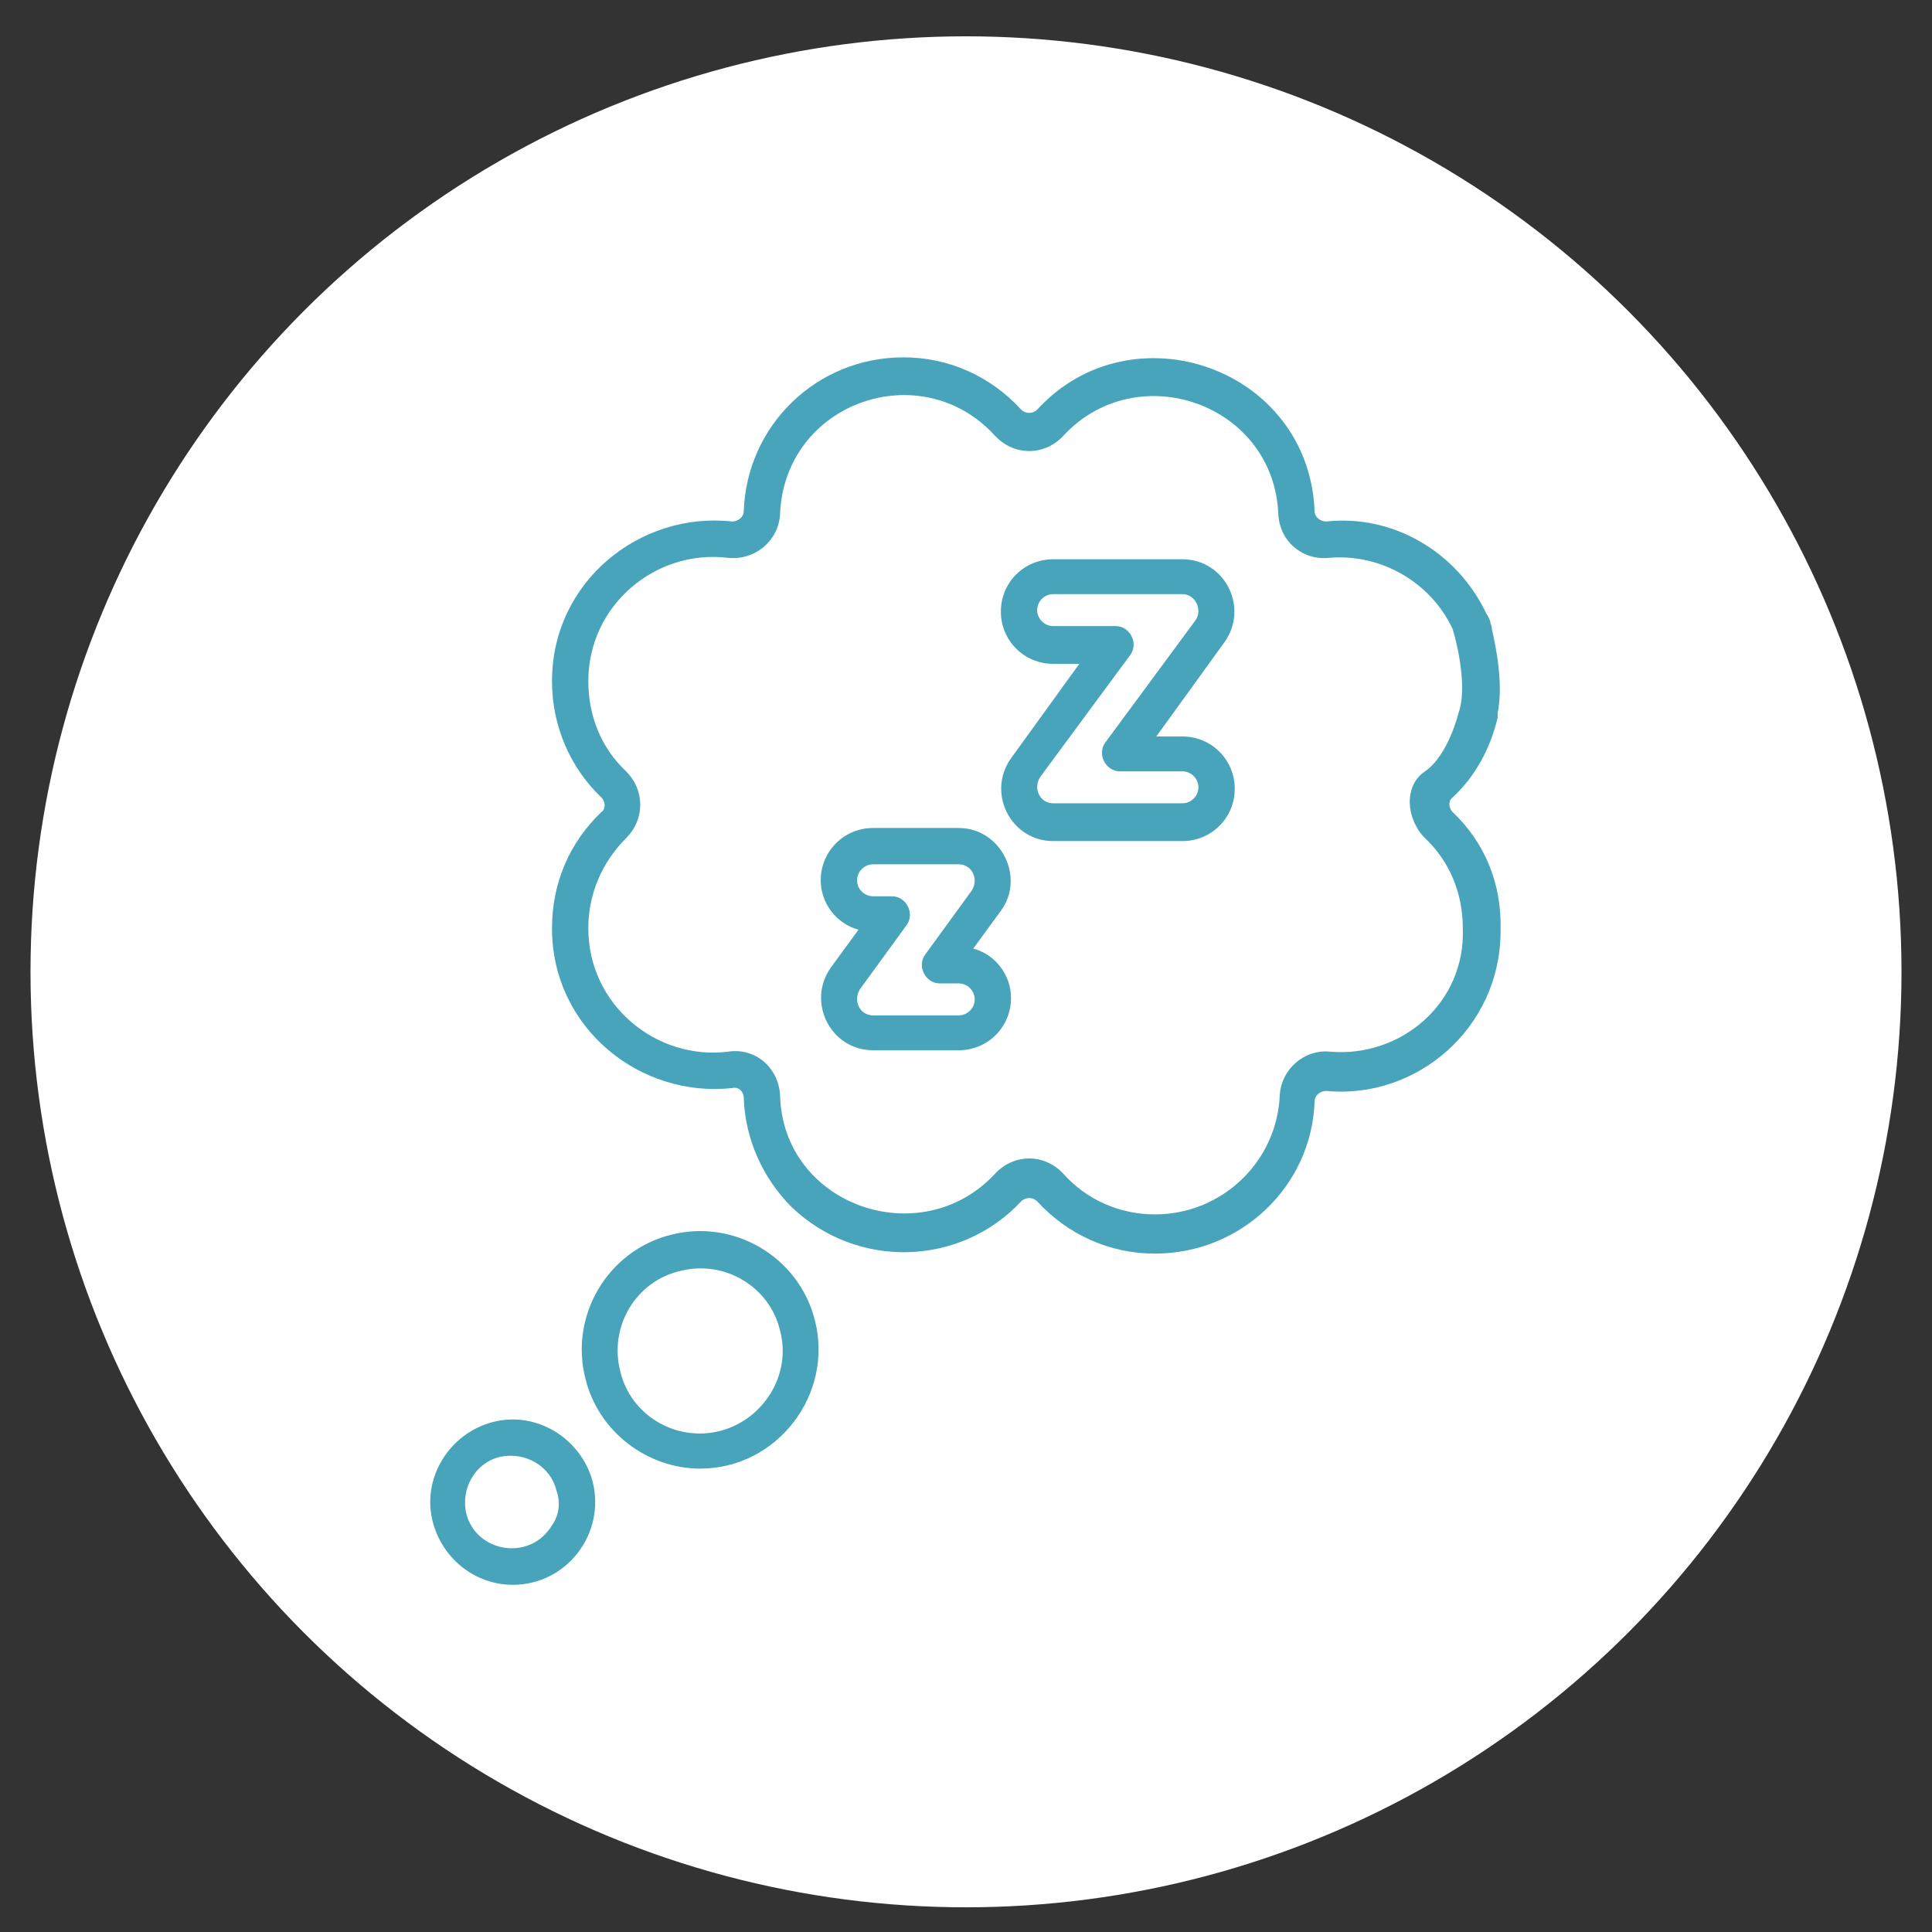
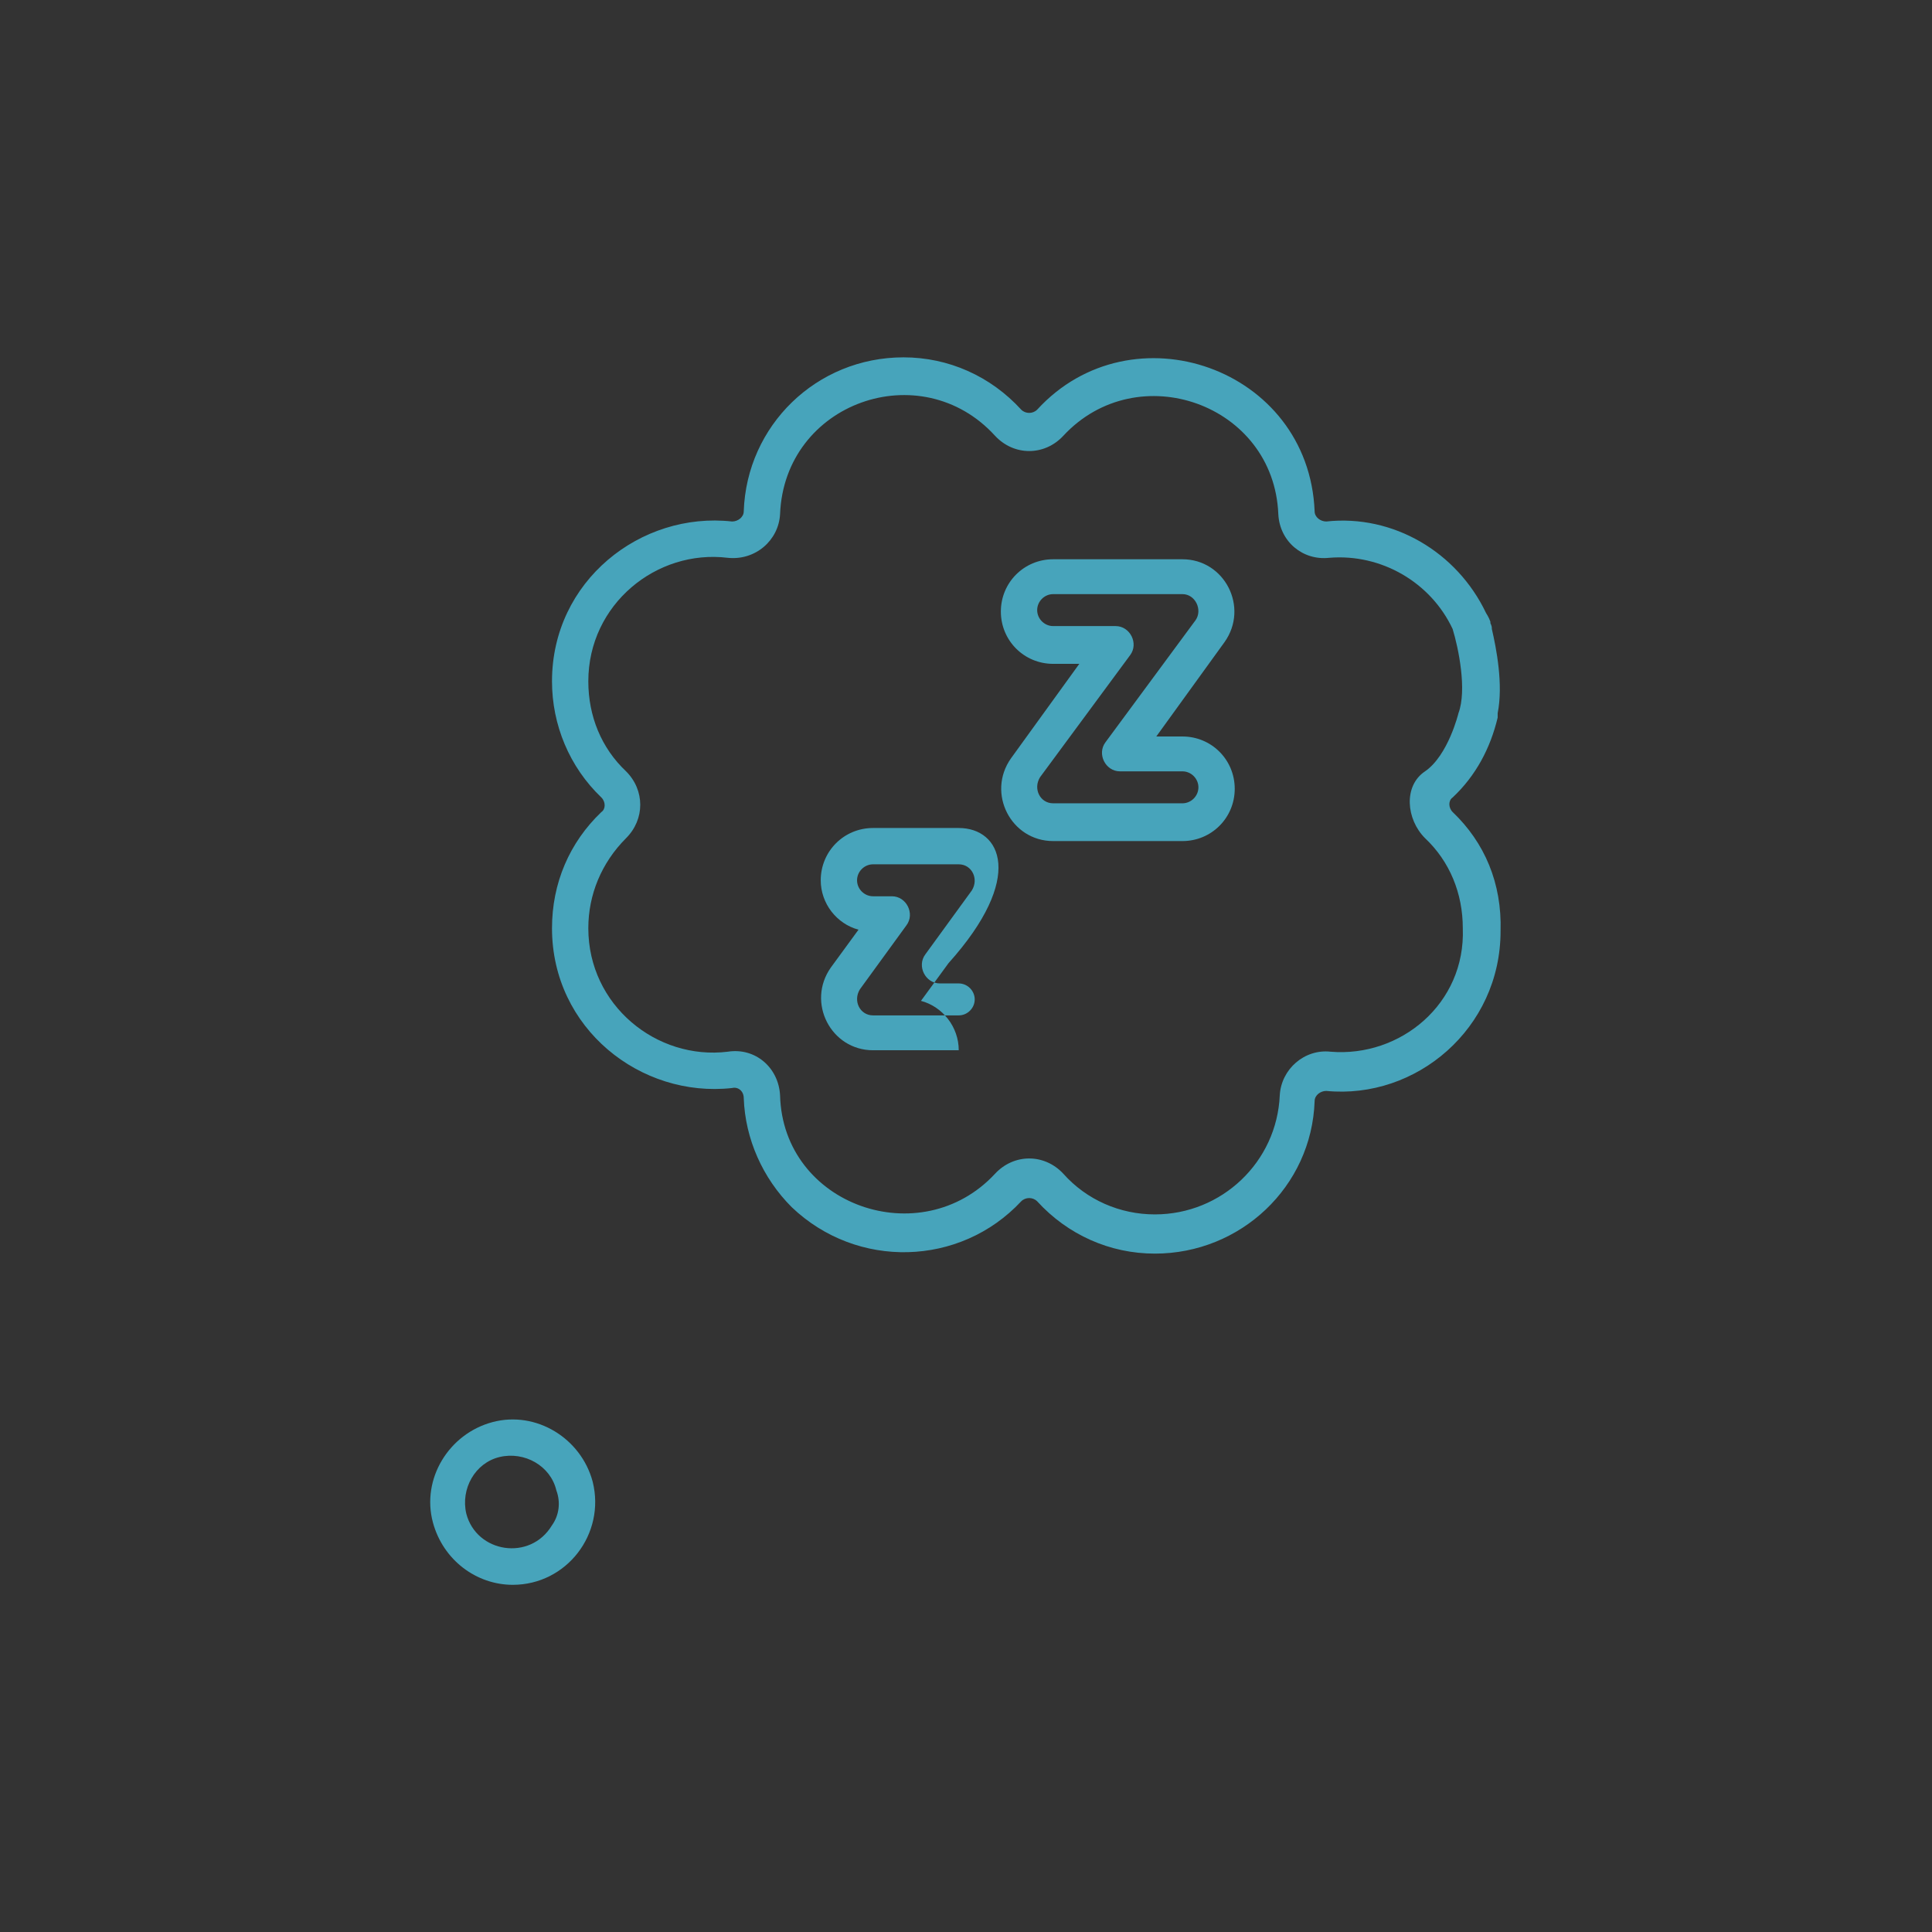
<svg xmlns="http://www.w3.org/2000/svg" version="1.1" id="Layer_1_copy_2" x="0px" y="0px" viewBox="0 0 133 133" style="enable-background:new 0 0 133 133;" xml:space="preserve">
  <rect x="0" y="0" width="133" height="133" fill="#333333" stroke="none" />
  <style type="text/css">
	.st0{fill:#FFFFFF;}
	.st1{fill:#47A4BB;}
</style>
-   <circle class="st0" cx="66.5" cy="66.9" r="64.4" />
  <g>
-     <path class="st1" d="M46.2,85c-4.4,1.1-7,5.6-5.9,9.9c0.9,3.7,4.3,6.2,7.9,6.2c5.3,0,9.2-5.1,7.9-10.2C55,86.5,50.5,83.9,46.2,85z    M49.6,98.5c-3.1,0.8-6.2-1.1-6.9-4.1c-0.8-3.1,1.1-6.2,4.1-6.9c3.1-0.8,6.2,1.1,6.9,4.1C54.5,94.6,52.6,97.7,49.6,98.5z" />
    <path class="st1" d="M33.9,97.9c-3,0.8-4.9,3.9-4.1,6.9c0.7,2.6,3,4.3,5.5,4.3c3.7,0,6.4-3.5,5.5-7.1C40,99,36.9,97.1,33.9,97.9z    M38,105c-1.5,2.5-5.2,1.9-5.9-0.8c-0.4-1.7,0.6-3.5,2.3-3.9c1.7-0.4,3.5,0.6,3.9,2.3C38.6,103.4,38.5,104.3,38,105z" />
-     <path class="st1" d="M66,57h-5.9c-2,0-3.6,1.6-3.6,3.6c0,1.6,1.1,3,2.6,3.4l-1.9,2.6c-1.7,2.4,0,5.7,2.9,5.7H66   c2,0,3.6-1.6,3.6-3.6c0-1.6-1.1-3-2.6-3.4l1.9-2.6C70.6,60.4,68.9,57,66,57z M66.9,61.3l-3.2,4.4c-0.6,0.8,0,2,1,2H66   c0.6,0,1.1,0.5,1.1,1.1c0,0.6-0.5,1.1-1.1,1.1h-5.9c-0.9,0-1.4-1-0.9-1.8l3.2-4.4c0.6-0.8,0-2-1-2h-1.3c-0.6,0-1.1-0.5-1.1-1.1   s0.5-1.1,1.1-1.1H66C66.9,59.5,67.4,60.5,66.9,61.3z" />
+     <path class="st1" d="M66,57h-5.9c-2,0-3.6,1.6-3.6,3.6c0,1.6,1.1,3,2.6,3.4l-1.9,2.6c-1.7,2.4,0,5.7,2.9,5.7H66   c0-1.6-1.1-3-2.6-3.4l1.9-2.6C70.6,60.4,68.9,57,66,57z M66.9,61.3l-3.2,4.4c-0.6,0.8,0,2,1,2H66   c0.6,0,1.1,0.5,1.1,1.1c0,0.6-0.5,1.1-1.1,1.1h-5.9c-0.9,0-1.4-1-0.9-1.8l3.2-4.4c0.6-0.8,0-2-1-2h-1.3c-0.6,0-1.1-0.5-1.1-1.1   s0.5-1.1,1.1-1.1H66C66.9,59.5,67.4,60.5,66.9,61.3z" />
    <path class="st1" d="M81.4,38.5H81h-0.8h-7.7c-2,0-3.6,1.6-3.6,3.6c0,2,1.6,3.6,3.6,3.6h1.8l-4.7,6.5c-1.7,2.4,0,5.7,2.9,5.7h8.9   c2,0,3.6-1.6,3.6-3.6c0-2-1.6-3.6-3.6-3.6h-1.8l4.7-6.5C86,41.8,84.3,38.5,81.4,38.5z M82.3,42.7l-6.2,8.4c-0.6,0.8,0,2,1,2h4.3   c0.6,0,1.1,0.5,1.1,1.1c0,0.6-0.5,1.1-1.1,1.1h-8.9c-0.9,0-1.4-1-0.9-1.8l6.2-8.4c0.3-0.4,0.3-0.9,0.1-1.3   c-0.2-0.4-0.6-0.7-1.1-0.7h-4.3c-0.6,0-1.1-0.5-1.1-1.1c0-0.6,0.5-1.1,1.1-1.1h7.7H81h0.4C82.3,40.9,82.8,42,82.3,42.7z" />
    <path class="st1" d="M100,55.9c-0.3-0.3-0.3-0.8,0-1c1.6-1.5,2.6-3.4,3.1-5.5c0-0.1,0-0.2,0-0.3c0.4-2-0.1-4.5-0.4-5.8   c0-0.1,0-0.2-0.1-0.4c0,0,0,0,0-0.1c-0.1-0.3-0.3-0.6-0.3-0.6c-2-4.2-6.4-6.8-11-6.3c-0.4,0-0.8-0.3-0.8-0.7   c-0.4-9.9-12.6-14.1-19.1-7c-0.3,0.3-0.8,0.3-1.1,0c-2.1-2.3-5-3.6-8.1-3.6c-6,0-10.8,4.7-11,10.6c0,0.4-0.4,0.7-0.8,0.7   C44.1,35.2,38,40,38,46.9c0,3,1.2,5.9,3.4,8c0.3,0.3,0.3,0.8,0,1c-2.2,2.1-3.4,4.9-3.4,8c0,6.9,6.1,11.7,12.4,11   c0.4-0.1,0.8,0.2,0.8,0.7c0.1,2.8,1.3,5.5,3.3,7.5c4.5,4.3,11.6,4.1,15.8-0.4c0.3-0.3,0.8-0.3,1.1,0c2.1,2.3,5,3.6,8.1,3.6   c5.9,0,10.8-4.6,11-10.5c0-0.4,0.4-0.7,0.8-0.7c6.2,0.6,12-4.3,12-11C103.4,60.8,102.2,58,100,55.9z M91.6,72.4   c-1.8-0.2-3.4,1.2-3.5,3c-0.2,4.6-4,8.2-8.6,8.2c-2.4,0-4.7-1-6.3-2.8c-1.3-1.4-3.4-1.4-4.7,0c-5.1,5.5-14.6,2.2-14.8-5.4   c-0.1-1.9-1.7-3.3-3.6-3c-4.9,0.6-9.6-3.2-9.6-8.5c0-2.3,0.9-4.5,2.6-6.2c1.3-1.3,1.3-3.3,0-4.6c-1.7-1.6-2.6-3.8-2.6-6.2   c0-5.3,4.7-9.1,9.6-8.5c1.9,0.2,3.5-1.2,3.6-3c0.3-7.7,9.7-11,14.8-5.4c1.3,1.4,3.4,1.4,4.7,0c5.1-5.5,14.5-2.2,14.8,5.4   c0.1,1.9,1.7,3.2,3.5,3c3.6-0.3,7,1.7,8.5,4.9c0.4,1.3,1,4.2,0.4,5.8c0,0-0.7,2.9-2.3,4c-1.5,1-1.3,3.3,0,4.6   c1.7,1.6,2.6,3.8,2.6,6.2C100.9,69.1,96.4,72.8,91.6,72.4z" />
  </g>
</svg>